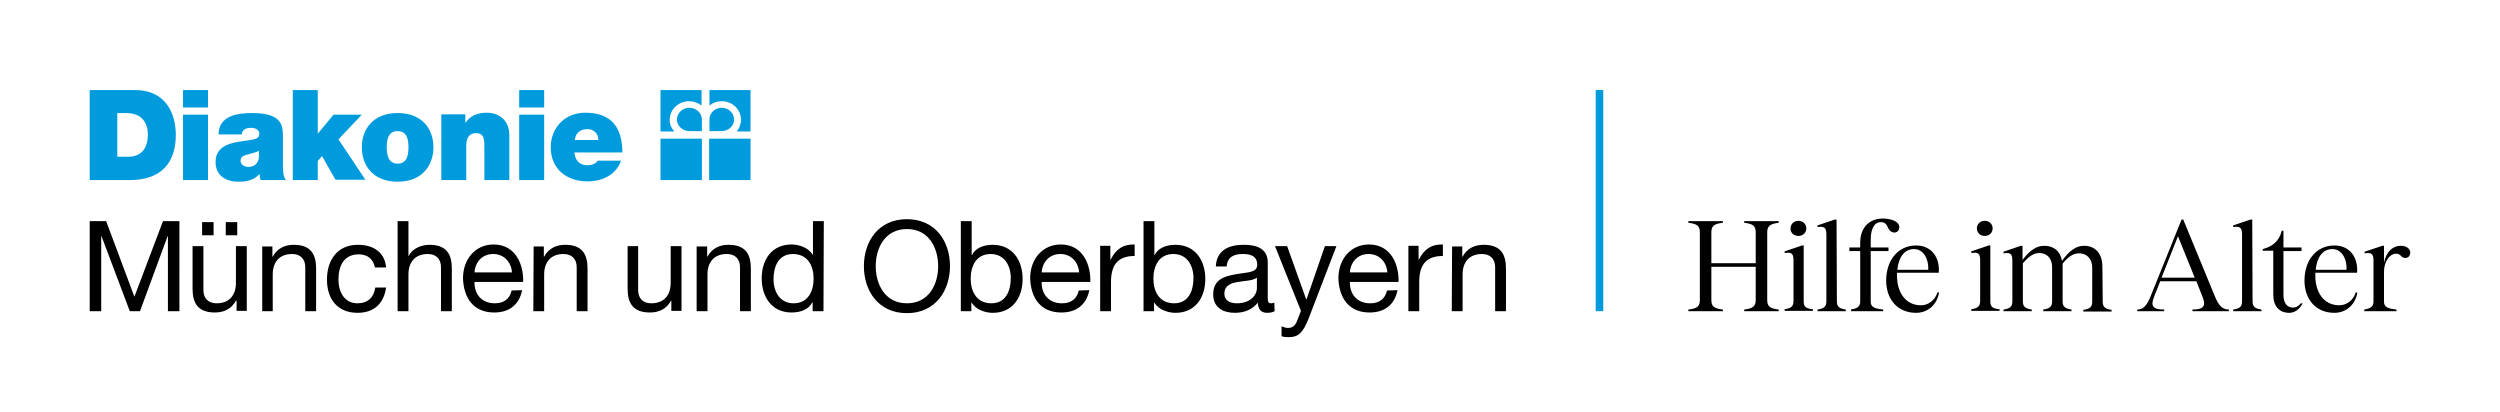
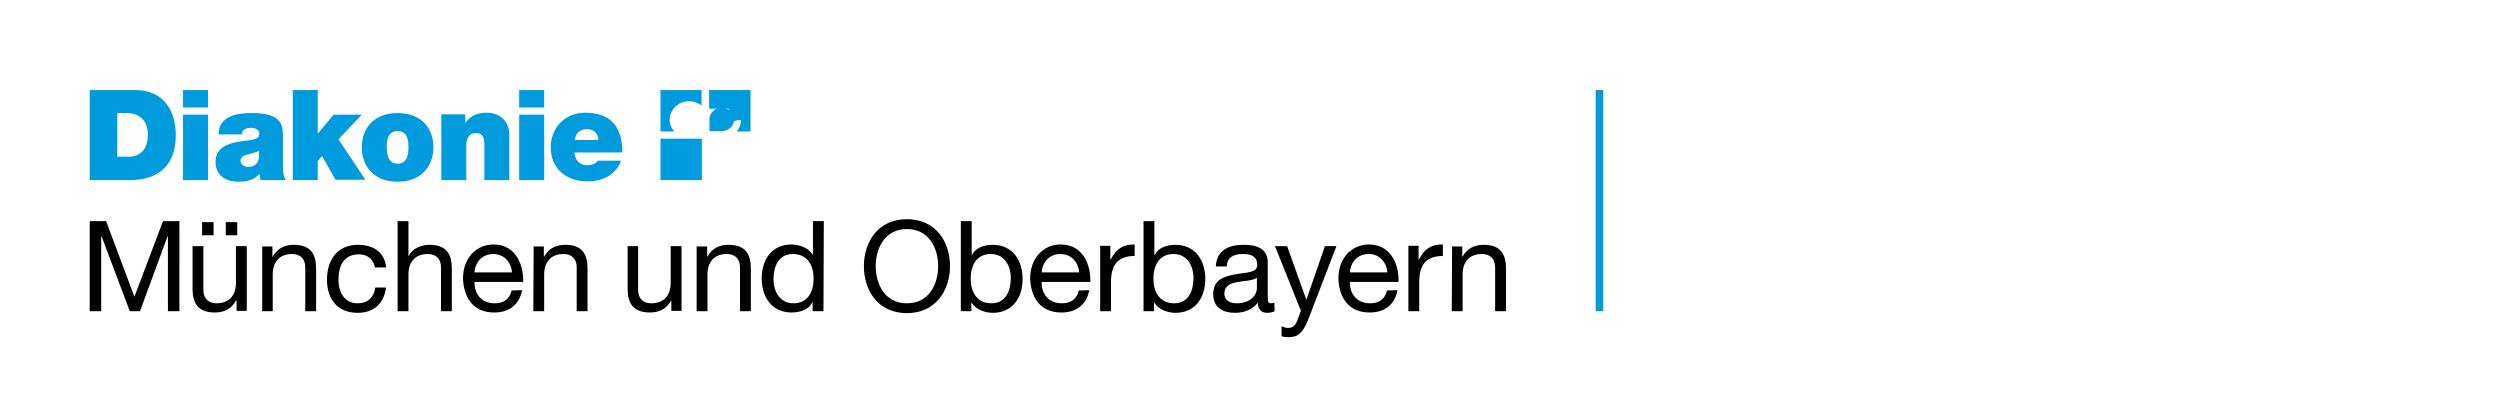
<svg xmlns="http://www.w3.org/2000/svg" version="1.1" id="Logo_Hilfe_im_Alter" x="0px" y="0px" viewBox="0 0 760.8 125.5" style="enable-background:new 0 0 760.8 125.5;" xml:space="preserve">
  <style type="text/css">
	.st0{fill:#009BDC;}
</style>
  <g>
-     <path class="st0" d="M209.8,39.9c-2.1,0-3.8-1.6-3.8-3.5c0-2,1.7-3.6,3.8-3.6s3.8,1.6,3.8,3.6v3.5H209.8L209.8,39.9L209.8,39.9z" />
    <path class="st0" d="M213.6,27.4H201V40h4.2c-0.9-1-1.4-2.2-1.4-3.5c0-3.2,2.7-5.7,5.9-5.7c1.4,0,2.7,0.5,3.8,1.3v-4.7H213.6z" />
    <path class="st0" d="M219.6,39.9c2.1,0,3.8-1.6,3.8-3.5c0-2-1.7-3.6-3.8-3.6s-3.7,1.6-3.7,3.6v3.5H219.6L219.6,39.9L219.6,39.9z" />
-     <path class="st0" d="M215.8,27.4h12.6V40h-4.2c0.8-1,1.3-2.2,1.3-3.5c0-3.2-2.6-5.7-5.9-5.7c-1.4,0-2.7,0.5-3.7,1.3v-4.7H215.8z" />
+     <path class="st0" d="M215.8,27.4h12.6V40h-4.2c0.8-1,1.3-2.2,1.3-3.5c-1.4,0-2.7,0.5-3.7,1.3v-4.7H215.8z" />
    <polygon class="st0" points="201,54.8 213.6,54.8 213.6,42.2 201,42.2  " />
-     <polygon class="st0" points="215.8,54.8 228.4,54.8 228.4,42.2 215.8,42.2  " />
    <path class="st0" d="M174.9,42.6c0.3-2.1,1.6-3.3,3.9-3.3c2,0,3.3,1.5,3.3,3.3H174.9L174.9,42.6L174.9,42.6z M189.4,46.5   c0-7.8-3.4-12.2-11.3-12.2c-6.3,0-10.5,4.7-10.5,10.5c0,6.6,4.8,10.4,11.2,10.4c4.5,0,8.7-2,10.2-6.3h-7.1c-0.6,1-2,1.4-3.2,1.4   c-2.4,0-3.7-1.6-3.9-3.9h14.6V46.5L189.4,46.5z M158,54.8h7.6V34.9H158V54.8L158,54.8z M165.6,27.4H158v5.3h7.6V27.4L165.6,27.4z    M134.3,54.8h7.6V44.3c0-3.2,1.7-3.8,3-3.8c2.2,0,2.5,1.6,2.5,3.9v10.4h7.6V41.1c0-4.6-3.3-6.8-6.8-6.8c-3.1,0-5.1,1-6.5,3h-0.1   v-2.5h-7.3V54.8L134.3,54.8z M131.9,44.8c0-5.5-3.4-10.4-10.9-10.4c-7.5,0-10.9,5-10.9,10.4c0,5.5,3.4,10.5,10.9,10.5   C128.5,55.3,131.9,50.3,131.9,44.8 M124.3,44.8c0,2.1-0.3,5-3.3,5c-2.9,0-3.3-2.8-3.3-5c0-2.1,0.3-4.9,3.3-4.9   C124,39.9,124.3,42.7,124.3,44.8 M89.1,54.8h7.6V49l1.3-1.5l4.1,7.2h9.1L103,42.4l7.1-7.5h-8.6l-4.8,5.8V27.4h-7.6V54.8L89.1,54.8z    M78.8,47.7c-0.1,2.1-1.5,3.1-3.2,3.1c-1.4,0-2.4-0.9-2.4-1.8c0-1.3,0.9-1.7,2.6-2.1c1-0.3,2.1-0.5,3-1V47.7L78.8,47.7L78.8,47.7z    M86.1,42.2c0-3.8,0.1-7.8-9.4-7.8c-4.7,0-10.1,0.9-10.2,6.5h7.1c0-0.8,0.5-2,2.8-2c1.2,0,2.5,0.5,2.5,1.8s-1,1.6-2.1,1.8   C73,43.3,65.6,43,65.6,49.3c0,4.2,3.2,6,7,6c2.5,0,4.8-0.5,6.4-2.4h0c0,0.6,0.1,1.3,0.3,1.9H87c-0.9-1.3-0.9-3-0.9-4.5V42.2   L86.1,42.2L86.1,42.2z M55.7,54.8h7.6V34.9h-7.6V54.8L55.7,54.8z M63.3,27.4h-7.6v5.3h7.6V27.4L63.3,27.4z M27.3,54.8h12.2   c9.6,0,14-5.3,14-13.7c0-6.9-3.3-13.7-12.4-13.7H27.3V54.8L27.3,54.8z M35.7,34.4h2.7c6.1,0,6.6,4.8,6.6,6.5c0,2.6-0.8,6.8-6,6.8   h-3.3V34.4L35.7,34.4z" />
    <path d="M27.3,94.7h3.5V71.9h0.1l8.6,22.8h3.1L51,71.9h0.1v22.8h3.5V67.3h-5l-8.7,23l-8.6-23h-5L27.3,94.7L27.3,94.7z M75.1,74.9   h-3.3v11.2c0,3.6-1.9,6.2-5.9,6.2c-2.5,0-4-1.5-4-4V74.9h-3.3v13c0,4.3,1.6,7.2,6.8,7.2c2.9,0,5.1-1.2,6.4-3.6H72v3.1h3.1V74.9   L75.1,74.9z M61.5,71.6H65v-4h-3.5V71.6L61.5,71.6z M68.7,71.6h3.5v-4h-3.5V71.6L68.7,71.6z M79.7,94.7H83V83.5   c0-3.6,1.9-6.2,5.9-6.2c2.5,0,4,1.5,4,4v13.4h3.3v-13c0-4.3-1.6-7.2-6.8-7.2c-2.9,0-5.1,1.2-6.4,3.6h-0.1V75h-3.1v19.7H79.7z    M117.5,81.3c-0.5-4.7-4-6.8-8.6-6.8c-6.3,0-9.4,4.7-9.4,10.6s3.2,10.1,9.3,10.1c5,0,8-2.8,8.7-7.7h-3.3c-0.4,3-2.3,4.8-5.4,4.8   c-4.1,0-5.8-3.6-5.8-7.2c0-4,1.5-7.7,6.2-7.7c2.7,0,4.4,1.5,4.9,4h3.4V81.3L117.5,81.3z M121,94.7h3.3V83.5c0-3.6,1.9-6.2,5.9-6.2   c2.5,0,4,1.5,4,4v13.4h3.3v-13c0-4.3-1.6-7.2-6.8-7.2c-2.3,0-5.2,1-6.3,3.4h-0.1V67.3H121V94.7L121,94.7z M144.4,82.9   c0.2-3.1,2.3-5.6,5.7-5.6c3.3,0,5.5,2.5,5.7,5.6H144.4L144.4,82.9L144.4,82.9z M155.7,88.4c-0.6,2.6-2.4,3.9-5.1,3.9   c-4.3,0-6.3-3.1-6.2-6.5h14.8c0.2-4.8-2-11.4-9-11.4c-5.4,0-9.3,4.3-9.3,10.3c0.2,6,3.2,10.4,9.5,10.4c4.5,0,7.6-2.3,8.5-6.8   L155.7,88.4L155.7,88.4L155.7,88.4z M162.3,94.7h3.3V83.5c0-3.6,1.9-6.2,5.9-6.2c2.5,0,4,1.5,4,4v13.4h3.3v-13   c0-4.3-1.6-7.2-6.8-7.2c-2.9,0-5.1,1.2-6.4,3.6h-0.1V75h-3.1L162.3,94.7L162.3,94.7z M207.4,74.9h-3.3v11.2c0,3.6-1.9,6.2-5.9,6.2   c-2.5,0-4-1.5-4-4V74.9H191v13c0,4.3,1.6,7.2,6.8,7.2c2.9,0,5.1-1.2,6.4-3.6h0.1v3.1h3.1L207.4,74.9L207.4,74.9z M212,94.7h3.3   V83.5c0-3.6,1.9-6.2,5.9-6.2c2.5,0,4,1.5,4,4v13.4h3.3v-13c0-4.3-1.6-7.2-6.8-7.2c-2.9,0-5.1,1.2-6.4,3.6h-0.1V75H212V94.7   L212,94.7z M235.4,85c0-3.9,1.5-7.7,5.9-7.7c4.5,0,6.3,3.6,6.3,7.5c0,3.7-1.6,7.5-6.1,7.5C237.3,92.3,235.4,88.7,235.4,85L235.4,85   L235.4,85z M250.7,67.3h-3.3v10.2h-0.1c-1.4-2.3-4.4-3.1-6.4-3.1c-6.1,0-9.1,4.7-9.1,10.3c0,5.6,3,10.4,9.1,10.4   c2.8,0,5.3-1,6.3-3.1h0.1v2.7h3.3L250.7,67.3L250.7,67.3z M266.5,81c0-5.5,2.8-11.3,9.5-11.3s9.5,5.8,9.5,11.3s-2.8,11.3-9.5,11.3   S266.5,86.5,266.5,81L266.5,81L266.5,81z M262.9,81c0,7.5,4.4,14.3,13.1,14.3s13.1-6.9,13.1-14.3c0-7.5-4.4-14.3-13.1-14.3   S262.9,73.5,262.9,81L262.9,81L262.9,81z M292.3,94.7h3.3v-2.6h0.1c1.4,2.3,4.4,3.1,6.4,3.1c6.1,0,9.1-4.7,9.1-10.3   c0-5.6-3-10.4-9.1-10.4c-2.8,0-5.3,1-6.3,3.1h-0.1V67.3h-3.3v27.4H292.3z M307.6,84.6c0,3.9-1.5,7.7-5.9,7.7   c-4.5,0-6.3-3.6-6.3-7.5c0-3.7,1.6-7.5,6.1-7.5C305.7,77.3,307.6,80.9,307.6,84.6L307.6,84.6L307.6,84.6z M317,82.9   c0.2-3.1,2.3-5.6,5.7-5.6c3.3,0,5.5,2.5,5.7,5.6H317L317,82.9L317,82.9z M328.3,88.4c-0.6,2.6-2.4,3.9-5.1,3.9   c-4.3,0-6.3-3.1-6.2-6.5h14.8c0.2-4.8-2-11.4-9-11.4c-5.4,0-9.3,4.3-9.3,10.3c0.2,6,3.2,10.4,9.5,10.4c4.5,0,7.6-2.3,8.5-6.8   L328.3,88.4L328.3,88.4L328.3,88.4z M334.8,94.7h3.3v-8.8c0-5.1,1.9-8,7.2-8v-3.5c-3.5-0.1-5.7,1.4-7.3,4.6h-0.1v-4.2h-3.1V94.7   L334.8,94.7z M347.9,94.7h3.3v-2.6h0.1c1.4,2.3,4.4,3.1,6.4,3.1c6.1,0,9.1-4.7,9.1-10.3c0-5.6-3-10.4-9.1-10.4   c-2.8,0-5.3,1-6.3,3.1h-0.1V67.3H348v27.4H347.9z M363.2,84.6c0,3.9-1.5,7.7-5.9,7.7c-4.5,0-6.3-3.6-6.3-7.5c0-3.7,1.6-7.5,6.1-7.5   C361.3,77.3,363.2,80.9,363.2,84.6L363.2,84.6L363.2,84.6z M387.8,92.1c-0.3,0.1-0.7,0.2-1,0.2c-1,0-1-0.7-1-2.2V79.9   c0-4.6-3.9-5.4-7.4-5.4c-4.5,0-8.2,1.7-8.4,6.6h3.3c0.2-2.9,2.2-3.8,4.9-3.8c2,0,4.4,0.4,4.4,3.3c0,2.5-3.1,2.2-6.7,2.9   c-3.4,0.6-6.7,1.6-6.7,6.1c0,4,3,5.6,6.6,5.6c2.8,0,5.2-0.9,7-3.1c0,2.1,1.1,3.1,2.8,3.1c1,0,1.8-0.2,2.3-0.5L387.8,92.1   L387.8,92.1L387.8,92.1z M382.5,87.8c0,1.8-1.8,4.5-6.1,4.5c-2,0-3.8-0.8-3.8-2.9c0-4.9,7.4-3,9.9-4.9V87.8L382.5,87.8L382.5,87.8z    M406.7,74.9h-3.5l-5.6,16.2h-0.1l-5.8-16.2H388l7.9,19.7l-1.3,3.4c-0.6,1.2-1.3,1.8-2.7,1.8c-0.7,0-1.3-0.3-1.9-0.5v3   c0.7,0.3,1.5,0.3,2.3,0.3c2.9,0,4.2-1.5,5.8-5.3L406.7,74.9L406.7,74.9z M410.8,82.9c0.2-3.1,2.3-5.6,5.7-5.6   c3.3,0,5.5,2.5,5.7,5.6H410.8L410.8,82.9L410.8,82.9z M422.1,88.4c-0.6,2.6-2.4,3.9-5.1,3.9c-4.3,0-6.3-3.1-6.2-6.5h14.8   c0.2-4.8-2-11.4-9-11.4c-5.4,0-9.3,4.3-9.3,10.3c0.2,6,3.2,10.4,9.5,10.4c4.5,0,7.6-2.3,8.5-6.8L422.1,88.4L422.1,88.4L422.1,88.4z    M428.6,94.7h3.3v-8.8c0-5.1,1.9-8,7.2-8v-3.5c-3.5-0.1-5.7,1.4-7.3,4.6h-0.1v-4.2h-3.1V94.7L428.6,94.7z M441.8,94.7h3.3V83.5   c0-3.6,1.9-6.2,5.9-6.2c2.5,0,4,1.5,4,4v13.4h3.3v-13c0-4.3-1.6-7.2-6.8-7.2c-2.9,0-5.1,1.2-6.4,3.6H445V75h-3.1L441.8,94.7   L441.8,94.7z" />
    <polygon class="st0" points="485.6,27.4 485.6,94.7 487.9,94.7 487.9,27.4  " />
-     <path d="M541.3,67.3h-10.5v0.5c2.7,0.3,3.5,1,3.5,2.9v9.4h-13.5v-9.4c0-1.9,0.8-2.6,3.5-2.9v-0.5h-10.5v0.5c2.7,0.3,3.5,1,3.5,2.9   v20.6c0,1.9-0.8,2.6-3.5,2.9v0.5h10.5v-0.5c-2.7-0.3-3.5-1-3.5-2.9V81.2h13.5v10.1c0,1.9-0.9,2.6-3.5,2.9v0.5h10.5v-0.5   c-2.7-0.3-3.5-1-3.5-2.9V70.7c0-1.9,0.9-2.6,3.5-2.9V67.3L541.3,67.3z M547.3,71.8c1.4,0,2.4-1,2.4-2.3s-1-2.3-2.4-2.3   s-2.4,1-2.4,2.3C544.8,70.8,545.9,71.8,547.3,71.8L547.3,71.8z M548.9,91.7v-17h-0.5l-5.3,1.8V77c1.9-0.3,2.7,0,2.7,2.1v12.5   c0,1.6-0.7,2.2-2.7,2.5v0.5h8.6v-0.5C549.5,93.9,548.9,93.3,548.9,91.7L548.9,91.7z M558.9,66.8h-0.5l-5.3,1.8v0.5   c1.9-0.3,2.7,0.1,2.7,2.1v20.5c0,1.6-0.7,2.2-2.7,2.5v0.5h8.6v-0.5c-2-0.3-2.7-0.9-2.7-2.5L558.9,66.8L558.9,66.8z M573,66.5   c-3.9,0-6.9,2.5-6.9,7.4v1.4h-3.3v1.1h3.3v15.4c0,1.7-1.2,2.1-2.8,2.4v0.5h9.8v-0.5c-2.6-0.3-3.8-0.7-3.8-2.4V76.4h5.4v-1.1h-5.4   v-2.4c0-3.1,1-5.3,3.1-5.3c2.4,0,1.7,2.4,3.4,3c0.9,0.5,2.2-0.1,2.2-1.4C578.1,67.3,575.2,66.5,573,66.5L573,66.5z M589.6,89   c-0.7,2.3-2.7,3.9-5,3.9c-4.7,0-7.3-3.9-7.3-9V83H590c0.4-4.5-2.1-8.3-6.9-8.3c-5.4,0-9.1,4.4-9.1,10.7c0,5.5,3.3,9.8,9.1,9.8   c3.6,0,6.4-2.5,7-6.2H589.6L589.6,89z M582.5,75.8c2.8,0,4.5,3,4.3,6.3h-9.4C577.8,78.3,579.5,75.8,582.5,75.8L582.5,75.8z    M604,71.8c1.4,0,2.4-1,2.4-2.3s-1-2.3-2.4-2.3s-2.4,1-2.4,2.3S602.6,71.8,604,71.8L604,71.8z M605.7,91.7v-17h-0.5l-5.3,1.8V77   c1.9-0.3,2.7,0,2.7,2.1v12.5c0,1.6-0.7,2.2-2.7,2.5v0.5h8.6v-0.5C606.3,93.9,605.7,93.3,605.7,91.7L605.7,91.7z M639.8,81.2   c0-3.9-2-6.4-5.6-6.4c-2.4,0-4.5,1.5-6.7,4.6c-0.5-2.9-2.4-4.6-5.4-4.6c-2.4,0-4.4,1.4-6.6,4.3v-4.3H615l-5.3,1.8v0.5   c1.9-0.3,2.7,0,2.7,2.1v12.5c0,1.6-0.7,2.2-2.7,2.5v0.5h8.6v-0.5c-2-0.3-2.7-0.9-2.7-2.5V80.1c1.7-1.9,3.1-3.1,5-3.1   c2.4,0,3.9,1.7,3.9,4.3v10.4c0,1.6-0.7,2.2-2.7,2.5v0.5h8.6v-0.5c-2-0.3-2.7-0.9-2.7-2.5V81.2c0-0.3,0-0.7,0-1c1.7-2,3.1-3.1,5-3.1   c2.4,0,4,1.7,4,4.3v10.4c0,1.6-0.7,2.2-2.7,2.5v0.5h8.6v-0.5c-2-0.3-2.7-0.9-2.7-2.5L639.8,81.2L639.8,81.2z M664.4,66.8h-0.5   l-9.4,23.3c-1.2,3-2.3,4.1-4.1,4.1v0.5h8.2v-0.5c-3.4,0-4.2-1-3.1-3.8l1.9-4.8h11l1.9,4.8c1.1,2.7,0.3,3.8-3.1,3.8v0.5h11.1v-0.5   c-1.9,0-3.1-1.1-4.3-4.1L664.4,66.8L664.4,66.8z M662.8,71.9l5.1,12.6h-10.1L662.8,71.9L662.8,71.9z M685.4,66.8h-0.5l-5.3,1.8v0.5   c1.9-0.3,2.7,0.1,2.7,2.1v20.5c0,1.6-0.7,2.2-2.7,2.5v0.5h8.6v-0.5c-2-0.3-2.7-0.9-2.7-2.5L685.4,66.8L685.4,66.8z M700.2,92.3   c-0.5,0.5-1,1.2-2.2,1.3c-2.1,0.1-3.1-1.5-3.1-3.9V76.4h5.5v-1.1h-5.5v-5.1h-0.5c-0.8,3.1-2.7,4.8-5.8,5.6v0.5h3.2v13.3   c0,3.6,1.8,5.6,4.9,5.6c2.2,0,3.7-2,4-2.9H700.2L700.2,92.3z M716.9,89c-0.7,2.3-2.7,3.9-5,3.9c-4.7,0-7.3-3.9-7.3-9V83h12.7   c0.4-4.5-2.1-8.3-6.9-8.3c-5.4,0-9.1,4.4-9.1,10.7c0,5.5,3.3,9.8,9.1,9.8c3.6,0,6.4-2.5,7-6.2H716.9L716.9,89z M709.8,75.8   c2.8,0,4.5,3,4.3,6.3h-9.4C705.1,78.3,706.8,75.8,709.8,75.8L709.8,75.8z M730.5,74.8c-2.2,0-4.3,1.7-5,5.1v-5.1H725l-5.4,1.8v0.5   c1.9-0.3,2.7,0,2.7,2.1v12.6c0,1.7-1.2,2.1-2.8,2.4v0.5h9.8v-0.5c-2.6-0.3-3.8-0.7-3.8-2.4v-9.1c0-3.1,1.7-5.5,3.7-5.5   c1.5,0,1.4,1.3,2.8,1.3c0.9,0,1.5-0.7,1.5-1.7C733.4,75.6,732.3,74.8,730.5,74.8L730.5,74.8z" />
  </g>
</svg>